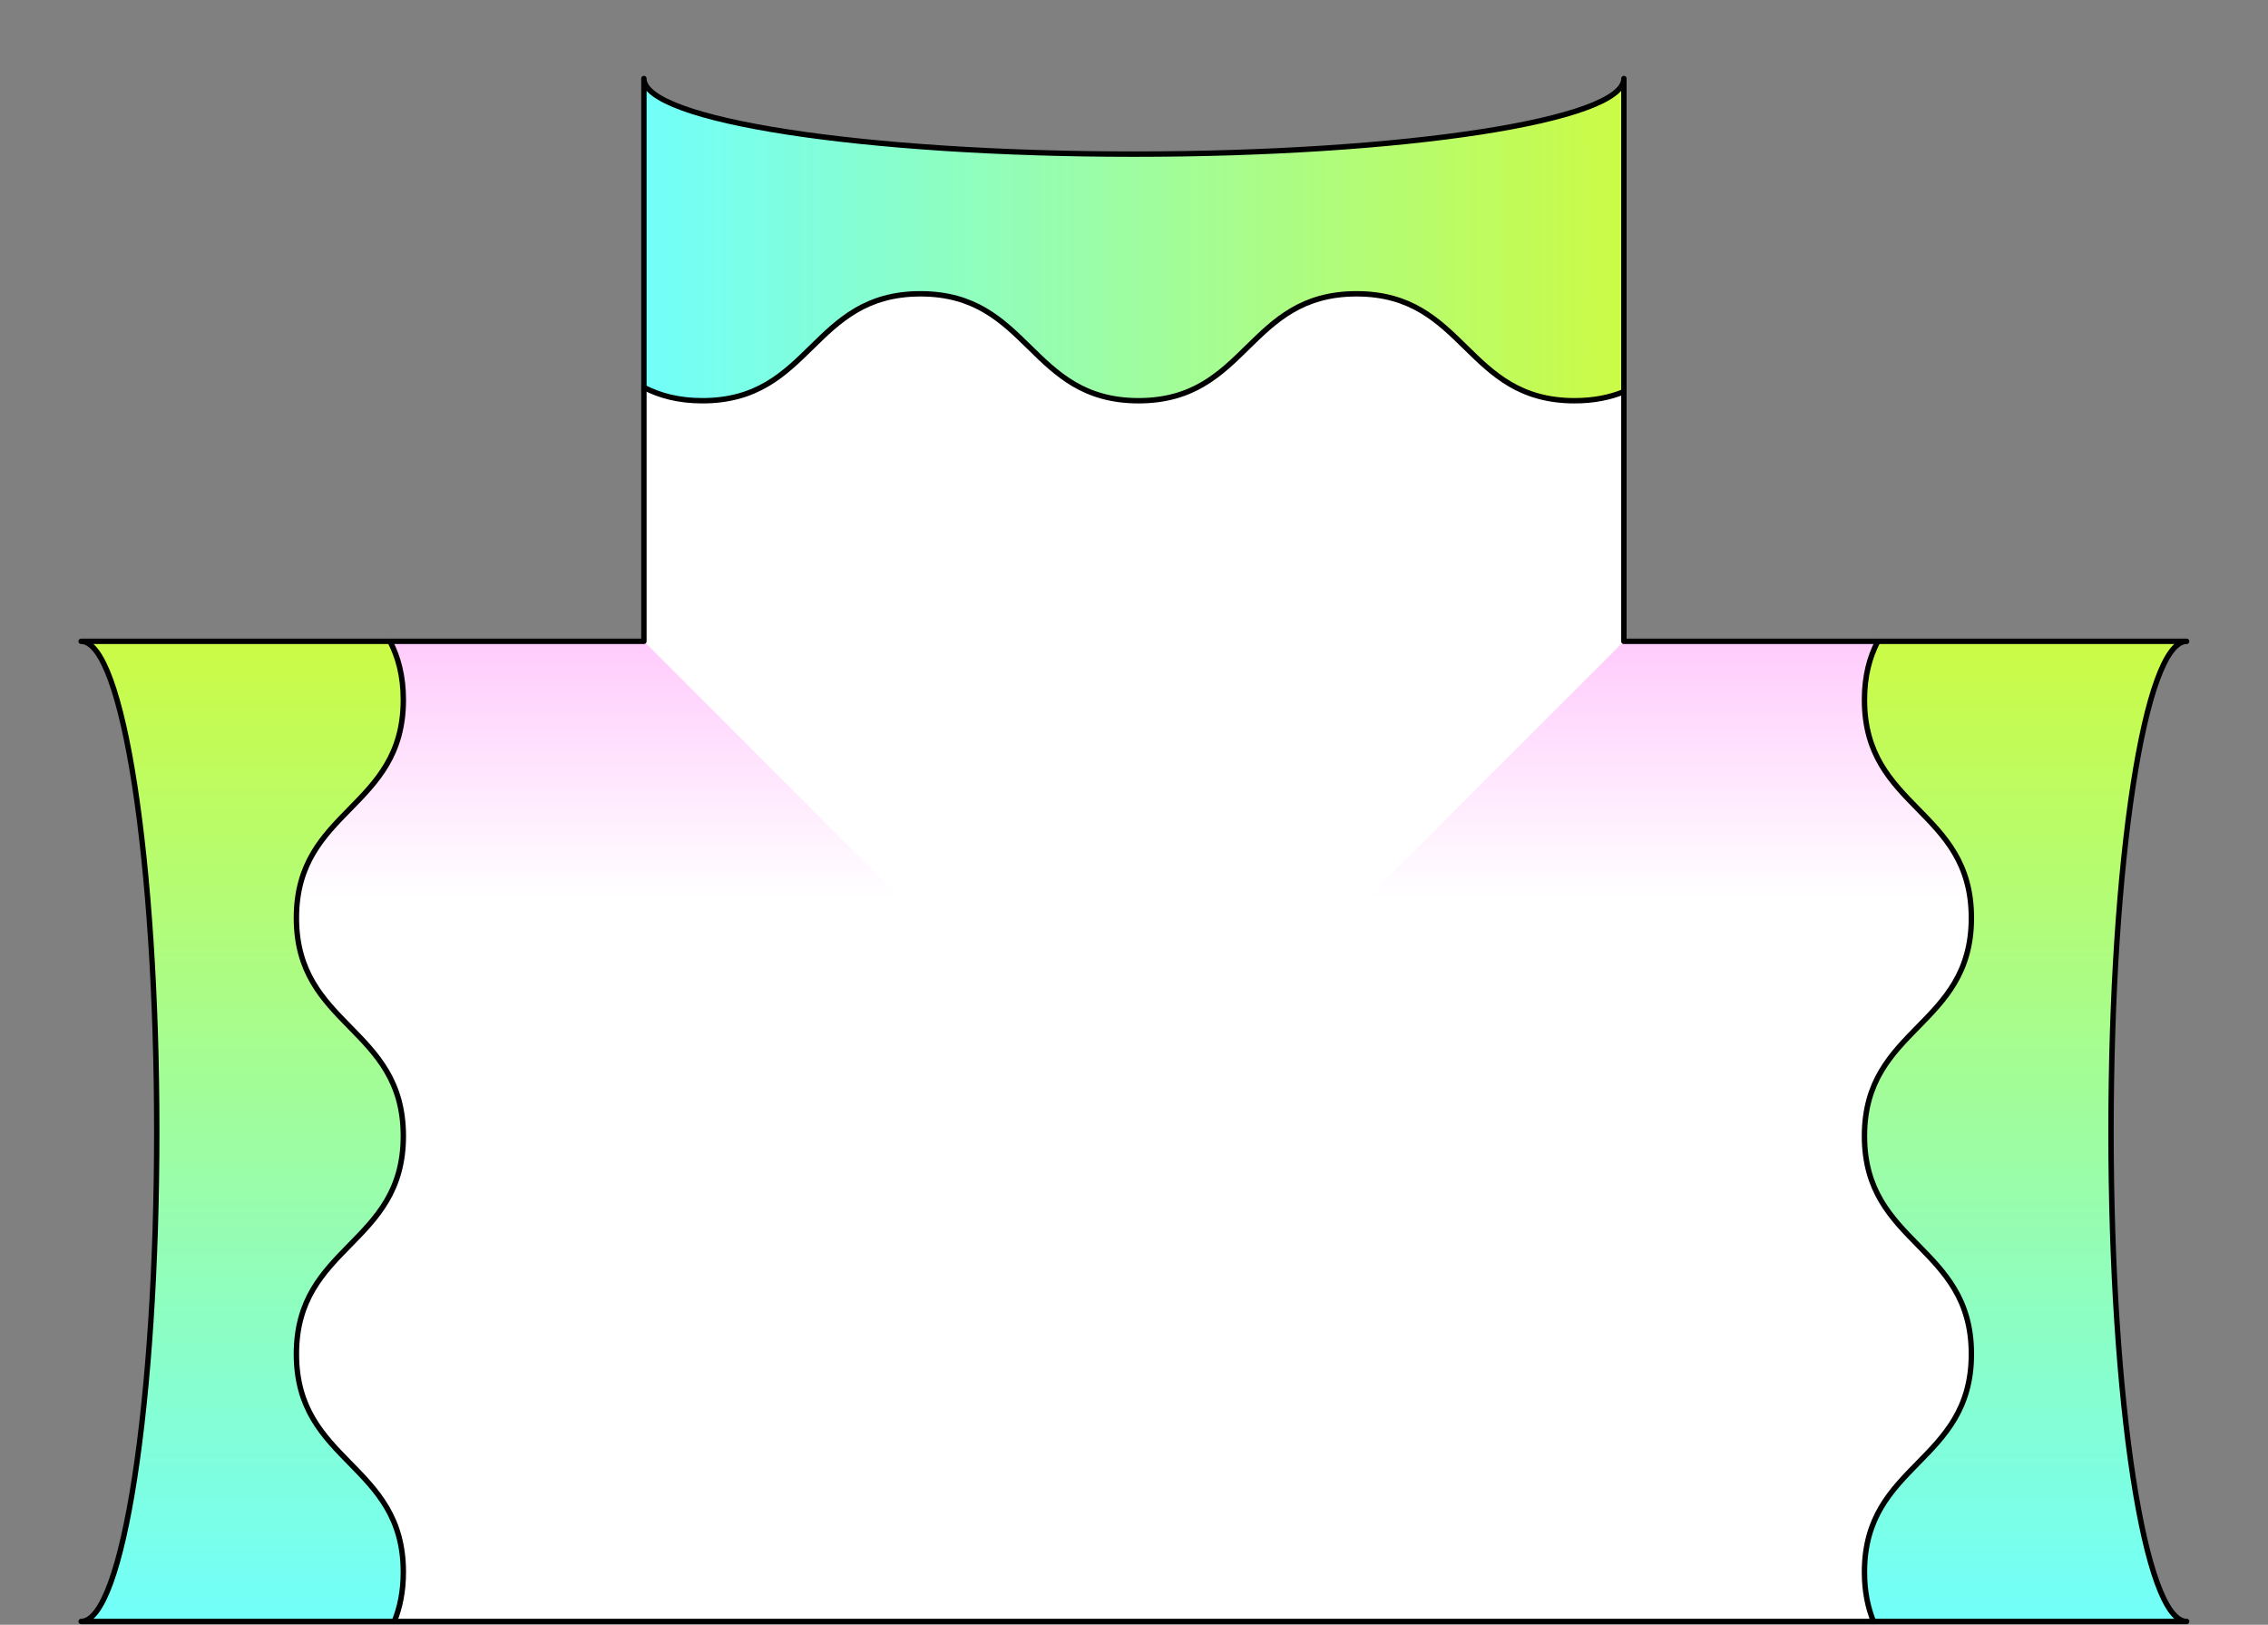
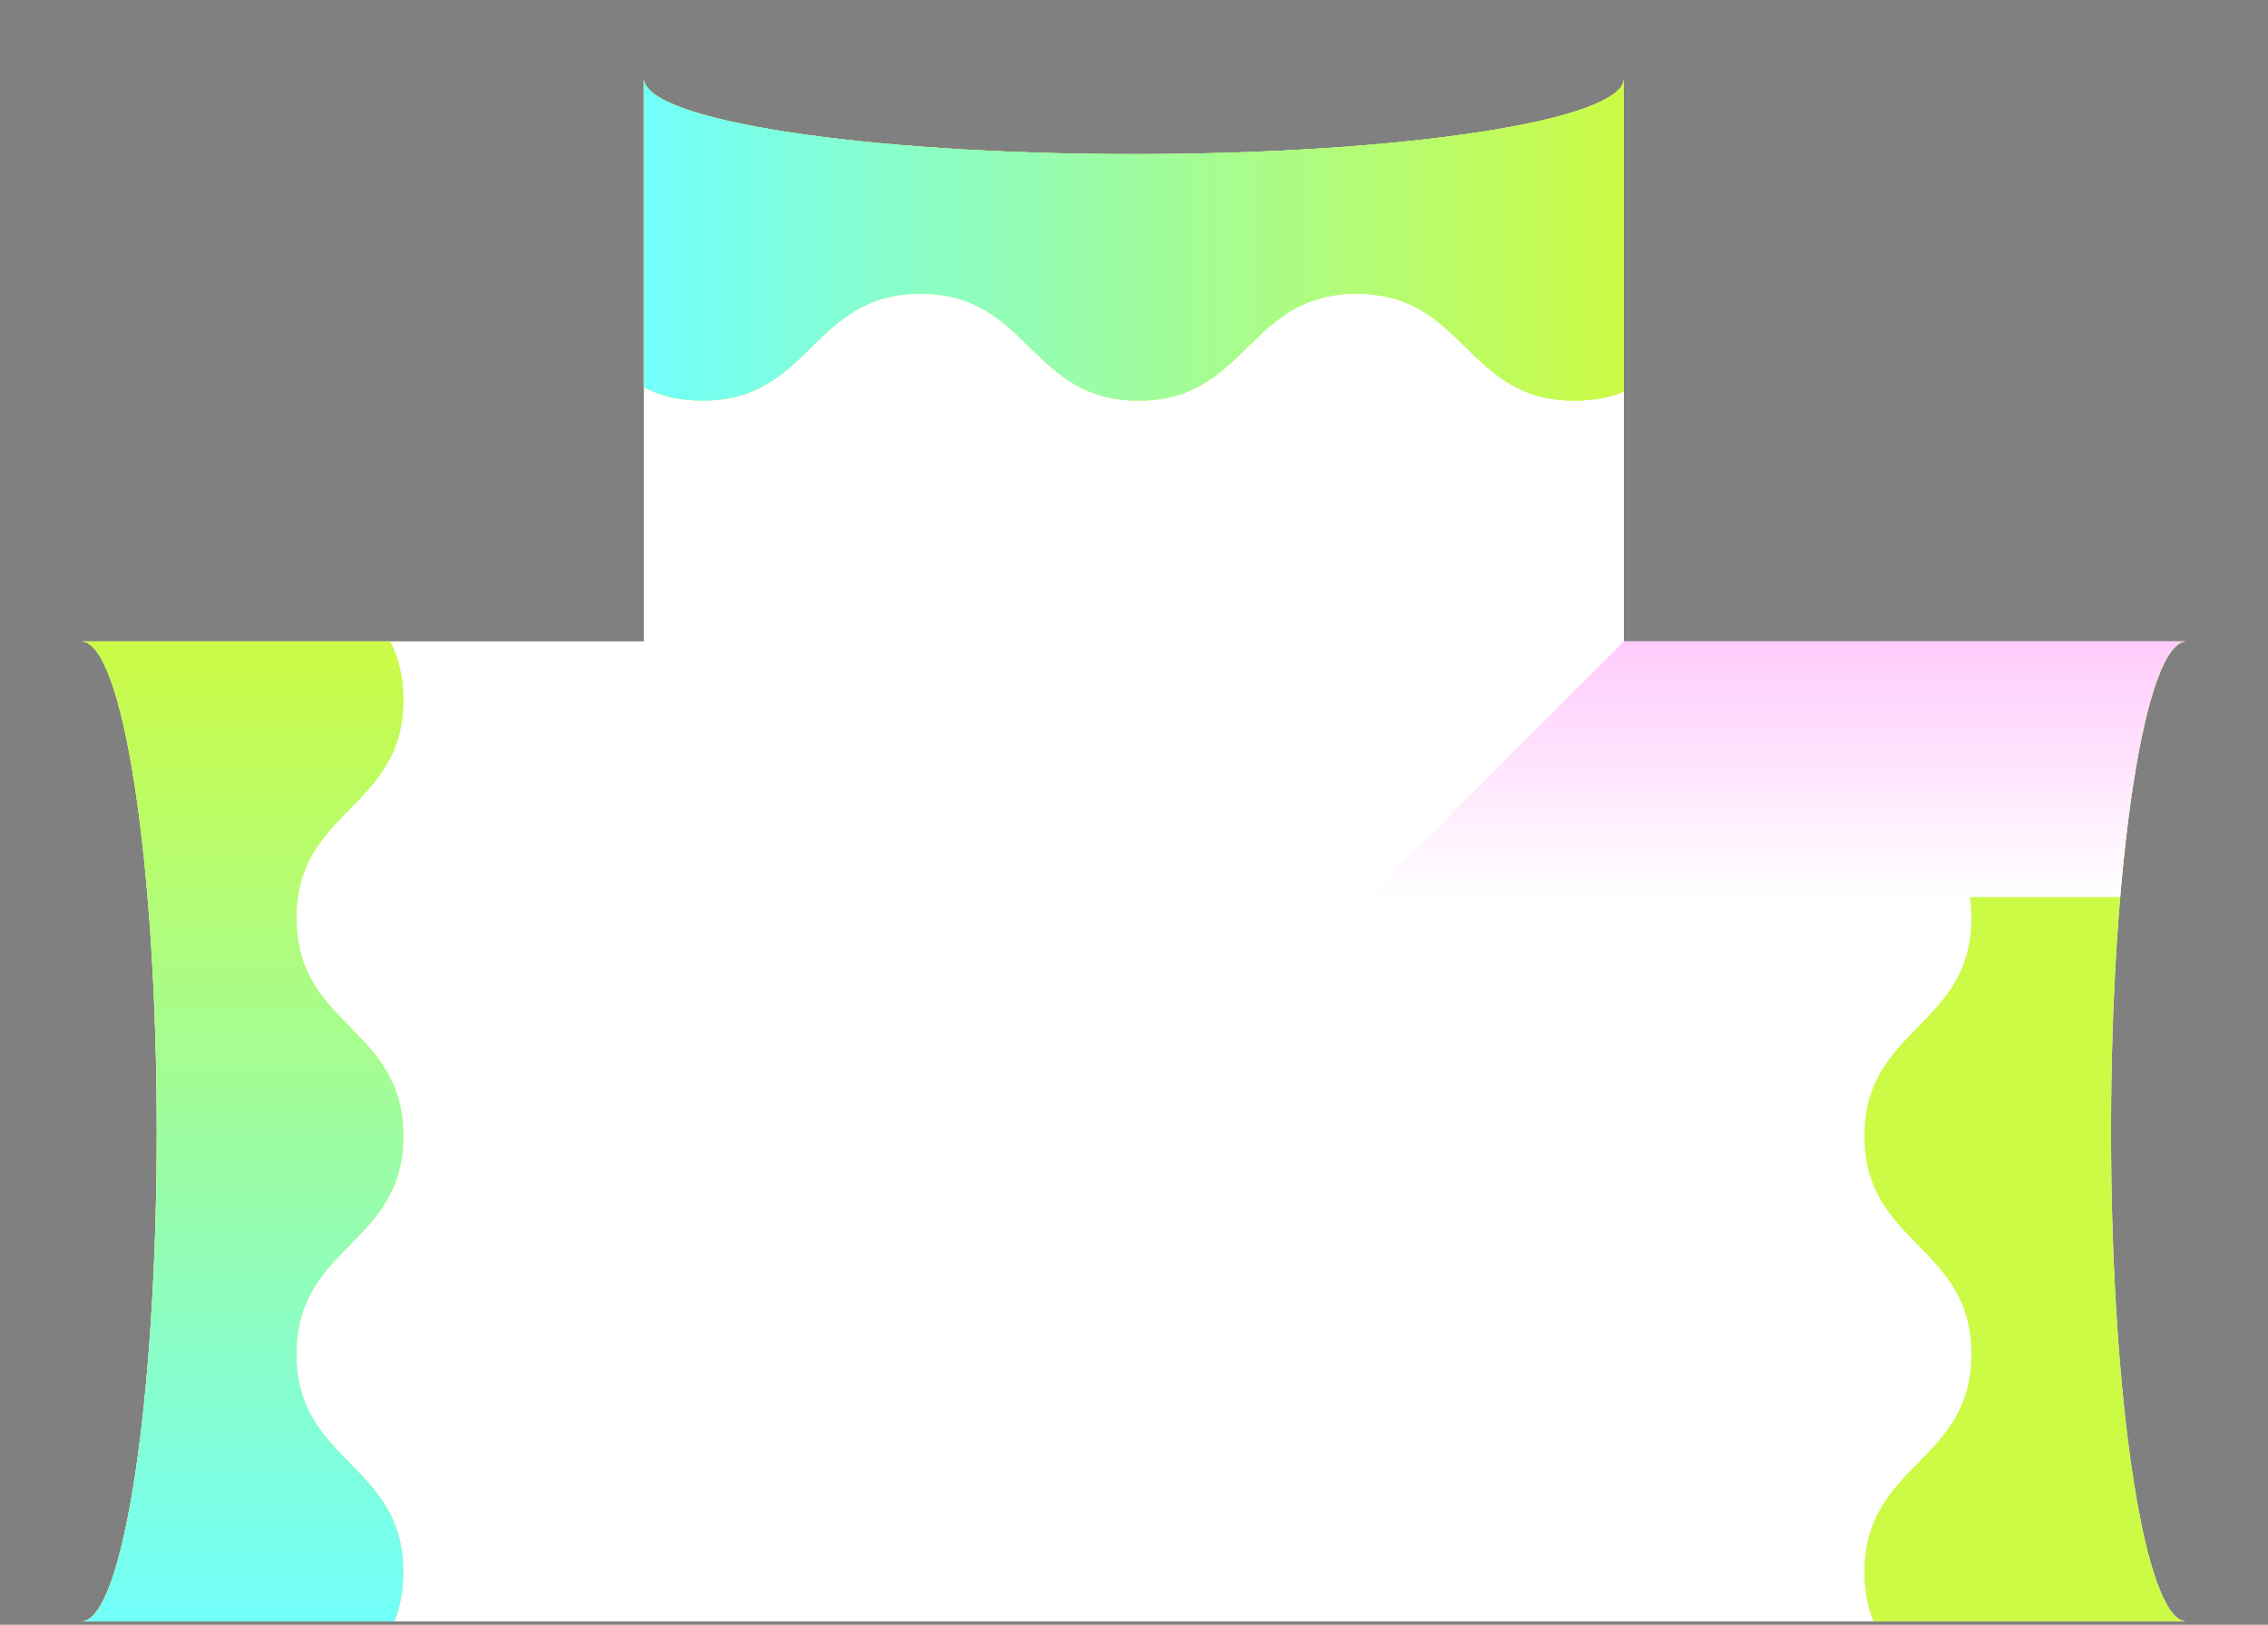
<svg xmlns="http://www.w3.org/2000/svg" xmlns:xlink="http://www.w3.org/1999/xlink" viewBox="0 0 420 300.84">
  <rect x="0" y="0" width="420" height="300.84" fill="#808080" stroke="none" />
  <defs>
    <linearGradient id="uuid-9e5d44f8-55eb-4bcf-8803-4d2b5ee59683" x1="90.81" x2="90.81" y1="118.75" y2="166.1" gradientUnits="userSpaceOnUse">
      <stop offset="0" stop-color="#ffcbfc" />
      <stop offset="1" stop-color="#fff" />
    </linearGradient>
    <linearGradient xlink:href="#uuid-9e5d44f8-55eb-4bcf-8803-4d2b5ee59683" id="uuid-ee4407cb-4f82-45ea-bf58-ca66feeb62a3" x1="329.15" x2="329.15" />
    <linearGradient id="uuid-4fd076b9-c548-4fe7-9108-f77c6a3c30ac" x1="119.24" x2="300.72" y1="44.37" y2="44.37" gradientUnits="userSpaceOnUse">
      <stop offset="0" stop-color="#71fffb" />
      <stop offset="1" stop-color="#cbfb45" />
    </linearGradient>
    <linearGradient xlink:href="#uuid-4fd076b9-c548-4fe7-9108-f77c6a3c30ac" id="uuid-dfb6a71b-c69b-4eef-98d7-673fe6c1c1d3" x1="375.1" x2="375.1" y1="300.23" y2="118.75" />
    <linearGradient xlink:href="#uuid-4fd076b9-c548-4fe7-9108-f77c6a3c30ac" id="uuid-d459b4a1-eed8-4a72-8eb8-817c4364e1a0" x1="44.86" x2="44.86" y1="300.23" y2="118.75" />
    <style>.uuid-2ccfff90-a484-4cf5-84ef-d0cb53be579c{fill:none;stroke:#000;stroke-linecap:round;stroke-linejoin:round}</style>
  </defs>
  <g style="isolation:isolate">
    <g id="uuid-c87e9847-d785-4260-8b8c-b4fa4962d45d">
      <path fill="#fff" stroke-width="0" d="M390.93 209.49c0-50.11 6.27-90.74 14-90.74H300.72V14.54c0 7.73-40.63 14-90.74 14s-90.74-6.27-90.74-14v104.21H15.03c7.73 0 14 40.63 14 90.74s-6.27 90.74-14 90.74h389.9c-7.73 0-14-40.63-14-90.74z" />
      <path fill="none" stroke-width="0" d="M300.72 72.53v164.41H119.24V71.73c2.91 1.51 6.38 2.46 10.83 2.46 20.2 0 20.2-19.8 40.38-19.8s20.19 19.8 40.38 19.8 20.18-19.8 40.37-19.8 20.2 19.8 40.38 19.8c3.61 0 6.58-.64 9.13-1.67z" />
      <path d="M300.72 14.53v57.99c-2.55 1.03-5.52 1.67-9.13 1.67-20.19 0-20.19-19.8-40.38-19.8s-20.19 19.8-40.37 19.8-20.2-19.8-40.38-19.8-20.18 19.8-40.38 19.8c-4.45 0-7.92-.96-10.83-2.46v-57.2c0 7.73 40.62 14 90.74 14s90.74-6.27 90.74-14zm104.21 285.7h-57.99c-1.03-2.55-1.67-5.52-1.67-9.13 0-20.19 19.8-20.19 19.8-40.38s-19.8-20.19-19.8-40.37 19.8-20.2 19.8-40.38-19.8-20.18-19.8-40.38c0-4.45.96-7.92 2.46-10.83h57.2c-7.73 0-14 40.62-14 90.74s6.27 90.74 14 90.74zm-389.9 0h57.99c1.03-2.55 1.67-5.52 1.67-9.13 0-20.19-19.8-20.19-19.8-40.38s19.8-20.19 19.8-40.37c0-20.2-19.8-20.2-19.8-40.38 0-20.18 19.8-20.18 19.8-40.38 0-4.45-.96-7.92-2.46-10.83h-57.2c7.73 0 14 40.62 14 90.74s-6.27 90.74-14 90.74z" style="fill:#cbfb45;stroke-width:0" />
    </g>
    <g id="uuid-b59029a1-f889-4d65-a1de-0027659d9d8b" stroke-width="0">
-       <path fill="url(#uuid-9e5d44f8-55eb-4bcf-8803-4d2b5ee59683)" d="M166.6 166.1H27.34c-2.39-28.22-7-47.36-12.31-47.36h104.21l47.36 47.36z" style="mix-blend-mode:multiply" />
      <path fill="url(#uuid-ee4407cb-4f82-45ea-bf58-ca66feeb62a3)" d="M404.93 118.75c-5.31 0-9.92 19.14-12.31 47.36H253.36l47.36-47.36h104.21z" style="mix-blend-mode:multiply" />
      <path fill="url(#uuid-4fd076b9-c548-4fe7-9108-f77c6a3c30ac)" d="M300.72 14.53v57.99c-2.55 1.03-5.52 1.67-9.13 1.67-20.19 0-20.19-19.8-40.38-19.8s-20.19 19.8-40.37 19.8-20.2-19.8-40.38-19.8-20.18 19.8-40.38 19.8c-4.45 0-7.92-.96-10.83-2.46v-57.2c0 7.73 40.62 14 90.74 14s90.74-6.27 90.74-14z" />
-       <path fill="url(#uuid-dfb6a71b-c69b-4eef-98d7-673fe6c1c1d3)" d="M404.93 300.23h-57.99c-1.03-2.55-1.67-5.52-1.67-9.13 0-20.19 19.8-20.19 19.8-40.38s-19.8-20.19-19.8-40.37 19.8-20.2 19.8-40.38-19.8-20.18-19.8-40.38c0-4.45.96-7.92 2.46-10.83h57.2c-7.73 0-14 40.62-14 90.74s6.27 90.74 14 90.74z" />
      <path fill="url(#uuid-d459b4a1-eed8-4a72-8eb8-817c4364e1a0)" d="M15.03 300.23h57.99c1.03-2.55 1.67-5.52 1.67-9.13 0-20.19-19.8-20.19-19.8-40.38s19.8-20.19 19.8-40.37c0-20.2-19.8-20.2-19.8-40.38 0-20.18 19.8-20.18 19.8-40.38 0-4.45-.96-7.92-2.46-10.83h-57.2c7.73 0 14 40.62 14 90.74s-6.27 90.74-14 90.74z" />
    </g>
    <g id="uuid-99f63b5f-0de1-453a-b06c-ff500bfe07bf">
-       <path d="M390.93 209.49c0-50.11 6.27-90.74 14-90.74H300.72V14.54c0 7.73-40.63 14-90.74 14s-90.74-6.27-90.74-14v104.21H15.03c7.73 0 14 40.63 14 90.74s-6.27 90.74-14 90.74h389.9c-7.73 0-14-40.63-14-90.74z" class="uuid-2ccfff90-a484-4cf5-84ef-d0cb53be579c" />
-       <path d="M300.72 72.53c-2.55 1.03-5.52 1.67-9.13 1.67-20.19 0-20.19-19.8-40.38-19.8s-20.19 19.8-40.37 19.8-20.2-19.8-40.38-19.8-20.18 19.8-40.38 19.8c-4.45 0-7.92-.96-10.83-2.46m227.69 228.49c-1.03-2.55-1.67-5.52-1.67-9.13 0-20.19 19.8-20.19 19.8-40.38s-19.8-20.19-19.8-40.37 19.8-20.2 19.8-40.38-19.8-20.18-19.8-40.38c0-4.45.96-7.92 2.46-10.83M73.02 300.23c1.03-2.55 1.67-5.52 1.67-9.13 0-20.19-19.8-20.19-19.8-40.38s19.8-20.19 19.8-40.37c0-20.2-19.8-20.2-19.8-40.38 0-20.18 19.8-20.18 19.8-40.38 0-4.45-.96-7.92-2.46-10.83" class="uuid-2ccfff90-a484-4cf5-84ef-d0cb53be579c" />
-     </g>
+       </g>
  </g>
</svg>